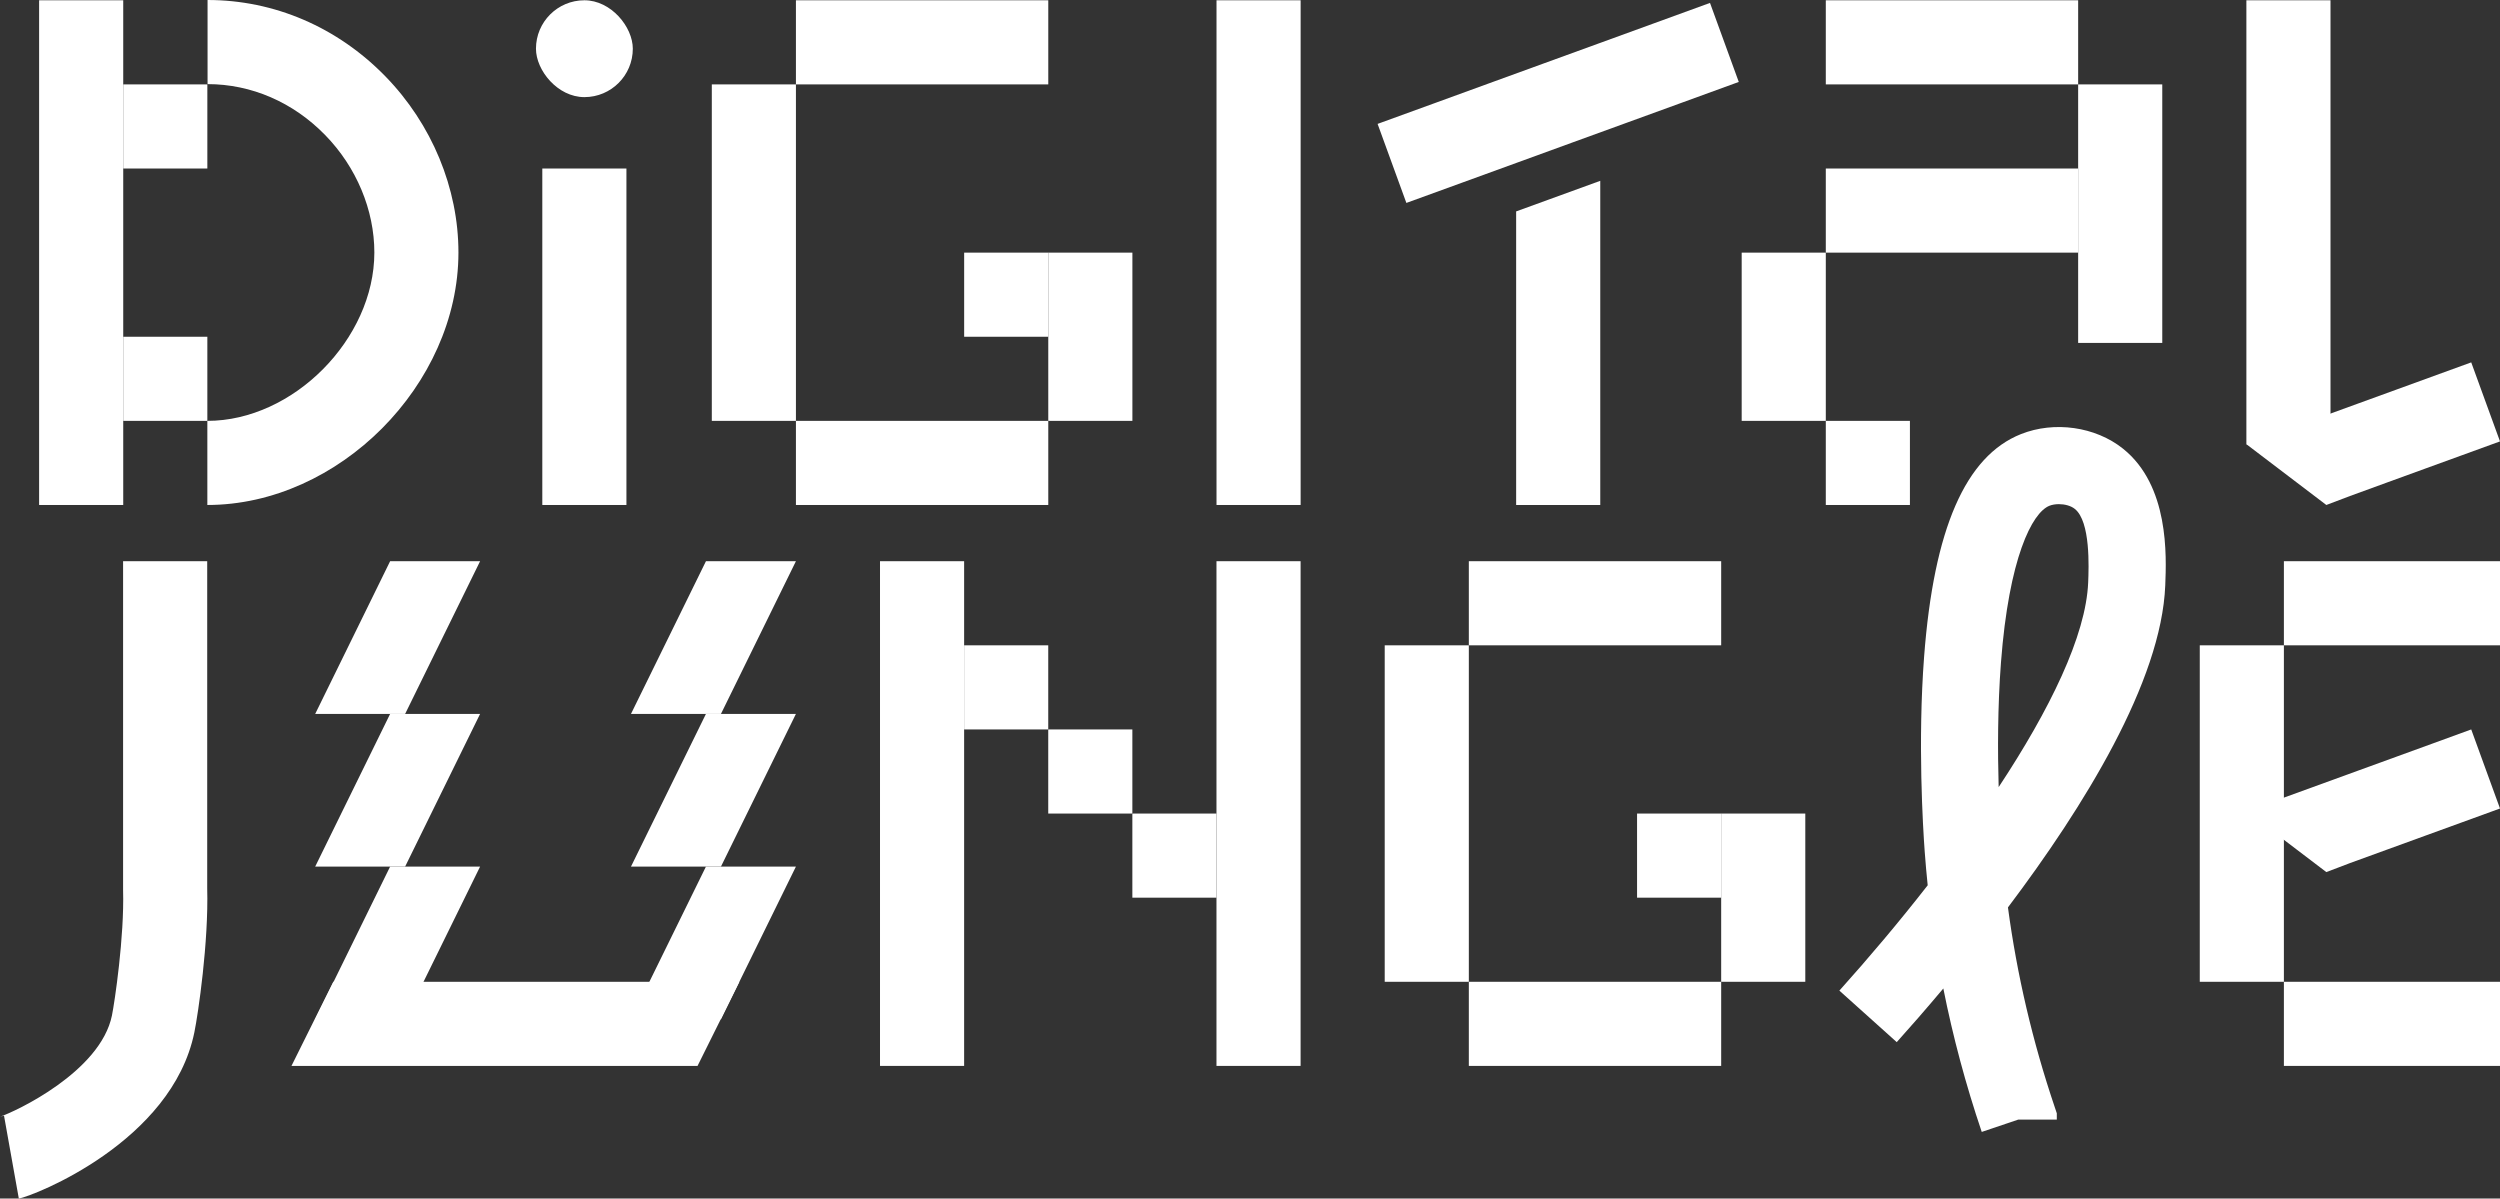
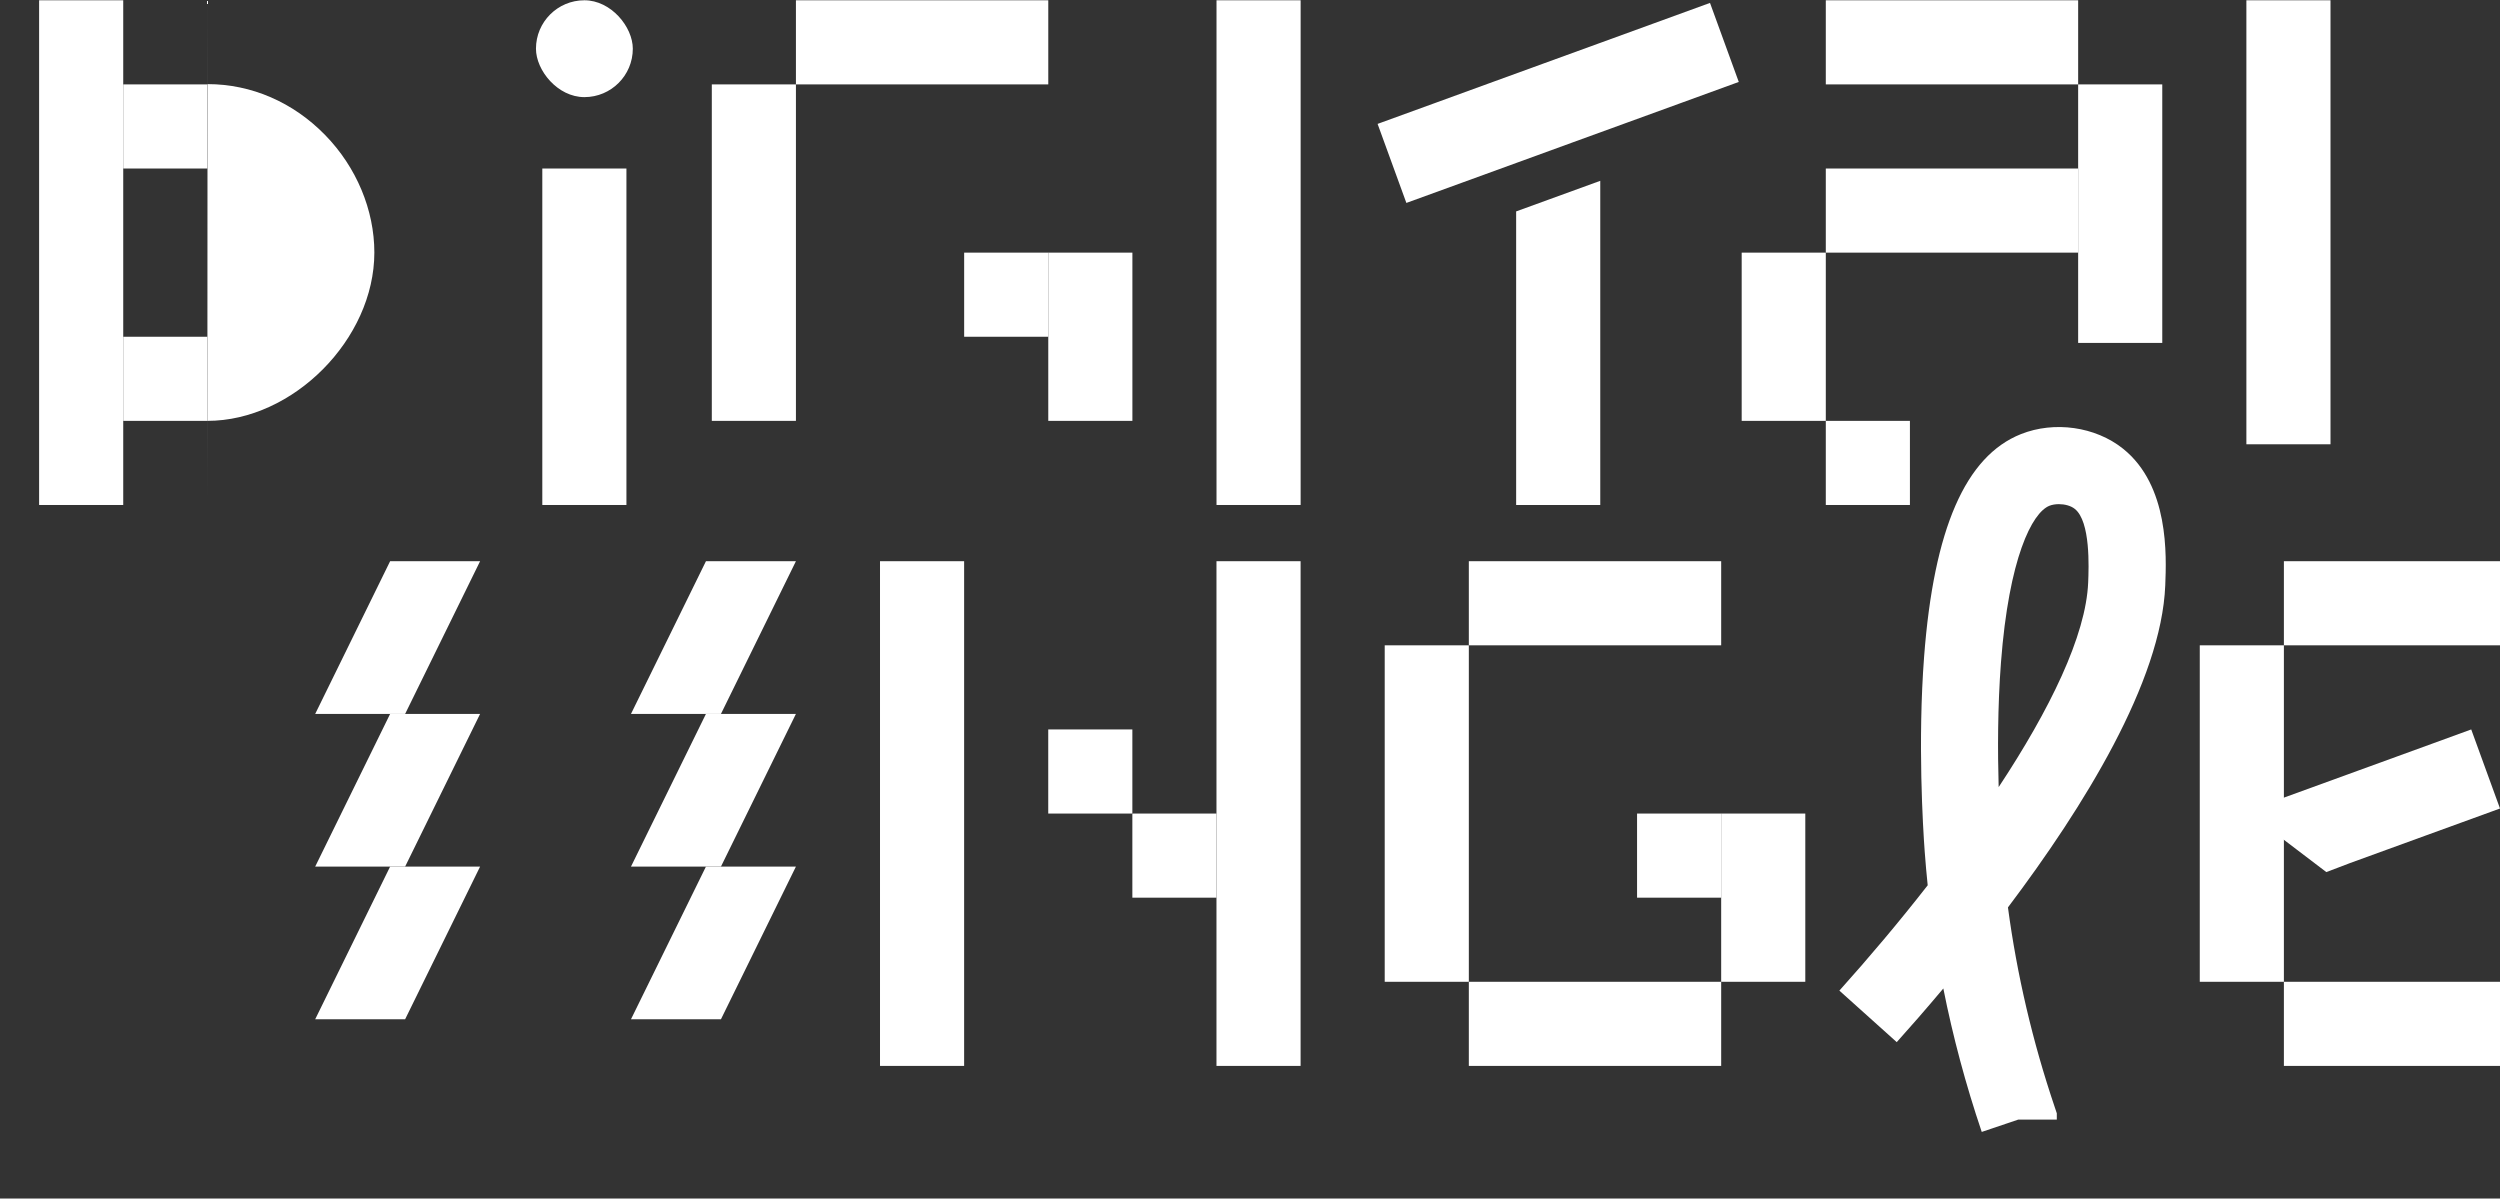
<svg xmlns="http://www.w3.org/2000/svg" id="Layer_2" data-name="Layer 2" viewBox="0 0 713.29 341.97">
  <rect x="0" y="0" width="713.29" height="341.97" fill="#333333" stroke="none" />
  <defs>
    <style>
      .cls-1 {
        fill: #fff;
      }
    </style>
  </defs>
  <g id="Layer_2-2" data-name="Layer 2">
    <g>
      <rect class="cls-1" x="520.93" y="48.08" width="72" height="24" />
      <polygon class="cls-1" points="299.09 .08 275.09 .08 251.09 .08 227.09 .08 227.09 24.08 251.09 24.08 275.09 24.08 299.09 24.08 299.09 .08" />
-       <polygon class="cls-1" points="299.09 120.08 275.09 120.08 251.09 120.08 227.09 120.08 227.09 144.08 251.09 144.08 275.09 144.08 299.09 144.08 299.09 120.08" />
      <g>
        <polygon class="cls-1" points="111.31 160.12 89.93 203.69 115.59 203.69 136.98 160.12 111.31 160.12" />
        <polygon class="cls-1" points="111.31 203.69 89.93 247.25 115.59 247.25 136.98 203.69 111.31 203.69" />
        <polygon class="cls-1" points="111.31 247.25 89.93 290.81 115.59 290.81 136.98 247.25 111.31 247.25" />
        <polygon class="cls-1" points="201.42 160.12 180.03 203.69 205.7 203.69 227.09 160.12 201.42 160.12" />
        <polygon class="cls-1" points="201.42 203.69 180.03 247.25 205.7 247.25 227.09 203.69 201.42 203.69" />
        <polygon class="cls-1" points="201.42 247.25 180.03 290.81 205.7 290.81 227.09 247.25 201.42 247.25" />
-         <path class="cls-1" d="M210.95,280.12h-115.86l-11.93,24h115.86l11.93-24Z" />
      </g>
      <rect class="cls-1" x="275.09" y="72.08" width="24" height="24" />
      <polygon class="cls-1" points="299.09 72.08 299.09 96.08 299.09 120.08 323.09 120.08 323.09 96.08 323.09 72.08 299.09 72.08" />
      <polygon class="cls-1" points="203.09 24.08 203.09 48.08 203.09 72.08 203.09 96.08 203.09 120.08 227.09 120.08 227.09 96.08 227.09 72.08 227.09 48.08 227.09 24.08 203.09 24.08" />
      <polygon class="cls-1" points="491.08 160.12 467.08 160.12 443.08 160.12 419.08 160.12 419.08 184.12 443.08 184.12 467.08 184.12 491.08 184.12 491.08 160.12" />
      <polygon class="cls-1" points="491.08 280.12 467.08 280.12 443.08 280.12 419.08 280.12 419.08 304.12 443.08 304.12 467.08 304.12 491.08 304.12 491.08 280.12" />
      <rect class="cls-1" x="467.08" y="232.12" width="24" height="24" />
      <polygon class="cls-1" points="491.08 232.12 491.08 256.12 491.08 280.12 515.08 280.12 515.08 256.12 515.08 232.12 491.08 232.12" />
      <polygon class="cls-1" points="395.08 184.12 395.08 208.12 395.08 232.12 395.08 256.12 395.08 280.12 419.08 280.12 419.08 256.12 419.08 232.12 419.08 208.12 419.08 184.12 395.08 184.12" />
      <polygon class="cls-1" points="713.29 160.12 699.63 160.12 675.63 160.12 651.63 160.12 651.63 184.12 675.63 184.12 699.63 184.12 713.29 184.12 713.29 160.12" />
      <polygon class="cls-1" points="713.29 280.12 699.63 280.12 675.63 280.12 651.63 280.12 651.63 304.12 675.63 304.12 699.63 304.12 713.29 304.12 713.29 280.12" />
      <polygon class="cls-1" points="627.63 184.12 627.63 208.12 627.63 232.12 627.63 256.12 627.63 280.12 651.63 280.12 651.63 256.12 651.63 232.12 651.63 208.12 651.63 184.12 627.63 184.12" />
      <polygon class="cls-1" points="520.93 .08 544.93 .08 568.93 .08 592.93 .08 592.93 24.08 568.93 24.08 544.93 24.08 520.93 24.08 520.93 .08" />
      <rect class="cls-1" x="496.93" y="72.08" width="24" height="48" transform="translate(1017.86 192.16) rotate(-180)" />
      <rect class="cls-1" x="520.93" y="120.08" width="24" height="24" transform="translate(1065.86 264.16) rotate(-180)" />
      <polygon class="cls-1" points="616.93 24.08 616.93 42.52 616.93 60.96 616.93 79.4 616.93 97.84 592.93 97.84 592.93 79.4 592.93 60.96 592.93 42.52 592.93 24.08 616.93 24.08" />
      <rect class="cls-1" x="35.16" y="24.08" width="24" height="24" />
      <rect class="cls-1" x="35.16" y="96.08" width="24" height="24" />
      <polygon class="cls-1" points="11.16 .08 11.16 24.08 11.16 48.08 11.16 72.08 11.16 96.08 11.16 120.08 11.16 144.08 35.16 144.08 35.16 120.08 35.16 96.08 35.16 72.08 35.16 48.08 35.16 24.08 35.16 .08 11.16 .08" />
      <polygon class="cls-1" points="347.09 .08 347.09 24.08 347.09 48.08 347.09 72.08 347.09 96.08 347.09 120.08 347.09 144.08 371.09 144.08 371.09 120.08 371.09 96.08 371.09 72.08 371.09 48.08 371.09 24.08 371.09 .08 347.09 .08" />
      <polygon class="cls-1" points="154.73 48.08 154.73 64.08 154.73 80.08 154.73 96.08 154.73 112.08 154.73 128.08 154.73 144.08 178.73 144.08 178.73 128.08 178.73 112.08 178.73 96.08 178.73 80.08 178.73 64.08 178.73 48.08 154.73 48.08" />
      <rect class="cls-1" x="152.92" y=".08" width="27.63" height="27.63" rx="13.81" ry="13.81" />
      <polygon class="cls-1" points="251.08 160.12 251.08 184.12 251.08 208.12 251.08 232.12 251.08 256.12 251.08 280.12 251.08 304.12 275.08 304.12 275.08 280.12 275.08 256.12 275.08 232.12 275.08 208.12 275.08 184.12 275.08 160.12 251.08 160.12" />
      <polygon class="cls-1" points="347.08 160.12 347.08 184.12 347.08 208.12 347.08 232.12 347.08 256.12 347.08 280.12 347.08 304.12 371.08 304.12 371.08 280.12 371.08 256.12 371.08 232.12 371.08 208.12 371.08 184.12 371.08 160.12 347.08 160.12" />
      <polygon class="cls-1" points="640.93 .08 640.93 20.33 640.93 40.57 640.93 60.82 640.93 84.08 640.93 106.52 640.93 126.76 664.93 126.76 664.93 106.52 664.93 84.08 664.93 60.82 664.93 40.57 664.93 20.33 664.93 .08 640.93 .08" />
      <polygon class="cls-1" points="441.74 56.99 456.58 51.59 456.58 144.08 432.58 144.08 432.58 60.32 441.74 56.99" />
      <polygon class="cls-1" points="487.89 .83 472.08 6.59 456.28 12.34 440.47 18.09 424.67 23.84 408.86 29.6 393.05 35.35 401.26 57.9 417.07 52.15 432.87 46.4 448.68 40.64 464.49 34.89 480.29 29.14 496.1 23.38 487.89 .83" />
-       <polygon class="cls-1" points="705.08 103.39 694.39 107.28 683.7 111.17 673 115.06 662.31 118.95 651.62 122.84 640.93 126.74 663.74 144.08 663.74 144.08 670.52 141.51 681.21 137.61 691.9 133.72 702.6 129.83 713.29 125.94 705.08 103.39" />
      <polygon class="cls-1" points="705.08 208.12 694.39 212.02 683.7 215.91 673 219.8 662.31 223.69 651.62 227.58 640.93 231.47 663.74 248.82 663.74 248.82 670.52 246.24 681.21 242.35 691.9 238.46 702.6 234.57 713.29 230.68 705.08 208.12" />
-       <rect class="cls-1" x="275.08" y="184.12" width="24" height="24" />
      <rect class="cls-1" x="299.08" y="208.12" width="24" height="24" />
      <rect class="cls-1" x="323.08" y="232.12" width="24" height="24" />
-       <path class="cls-1" d="M59.16,144.08v-24c24.48,0,47.63-23.33,47.65-48.01,0-12.15-5.1-24.38-14.03-33.53-9.14-9.38-21.06-14.54-33.56-14.54V0c19.03,0,37.05,7.74,50.74,21.79,13.26,13.6,20.85,31.93,20.84,50.3-.03,37.68-34.18,71.99-71.65,71.99Z" />
-       <path class="cls-1" d="M5.37,341.97l-4.22-23.63c-.68.12-1.13.27-1.16.28,4.34-1.42,28.67-12.8,31.95-28.89.78-3.84,3.56-22.54,3.18-35.76v-.35s0-93.5,0-93.5h24v93.33c.42,15.35-2.57,35.74-3.66,41.07-6.37,31.27-45.82,46.69-50.1,47.46Z" />
+       <path class="cls-1" d="M59.16,144.08v-24c24.48,0,47.63-23.33,47.65-48.01,0-12.15-5.1-24.38-14.03-33.53-9.14-9.38-21.06-14.54-33.56-14.54V0Z" />
      <path class="cls-1" d="M565.42,322.96s0-.03-.01-.04h0c-4.55-13.45-8.21-27.12-10.95-40.89-5.01,5.97-9.56,11.16-13.29,15.31l-16.37-14.7c8.43-9.39,17.03-19.58,25.2-30.05-.33-3.2-.62-6.4-.85-9.6-.51-6.93-2.01-31.42-.17-55.66,2.77-36.42,11.8-57.18,27.63-63.47,9.55-3.8,21.25-2.13,29.11,4.15,13.2,10.55,12.4,30.52,12.06,39.04-1.1,27.38-23.25,63.16-44.88,91.85,2.57,19.22,7.04,38.33,13.36,57.01l.58,1.74v1.79h-11.01.01l-10.42,3.52ZM587.45,143.84c-1,0-1.96.16-2.71.46-4.96,1.97-11.56,14.86-13.83,44.7-.97,12.72-.95,25.58-.66,35.57,14.57-22.06,24.92-43.19,25.54-58.4.17-4.3.7-17.37-3.81-20.97-1.17-.93-2.91-1.36-4.54-1.36Z" />
    </g>
  </g>
</svg>